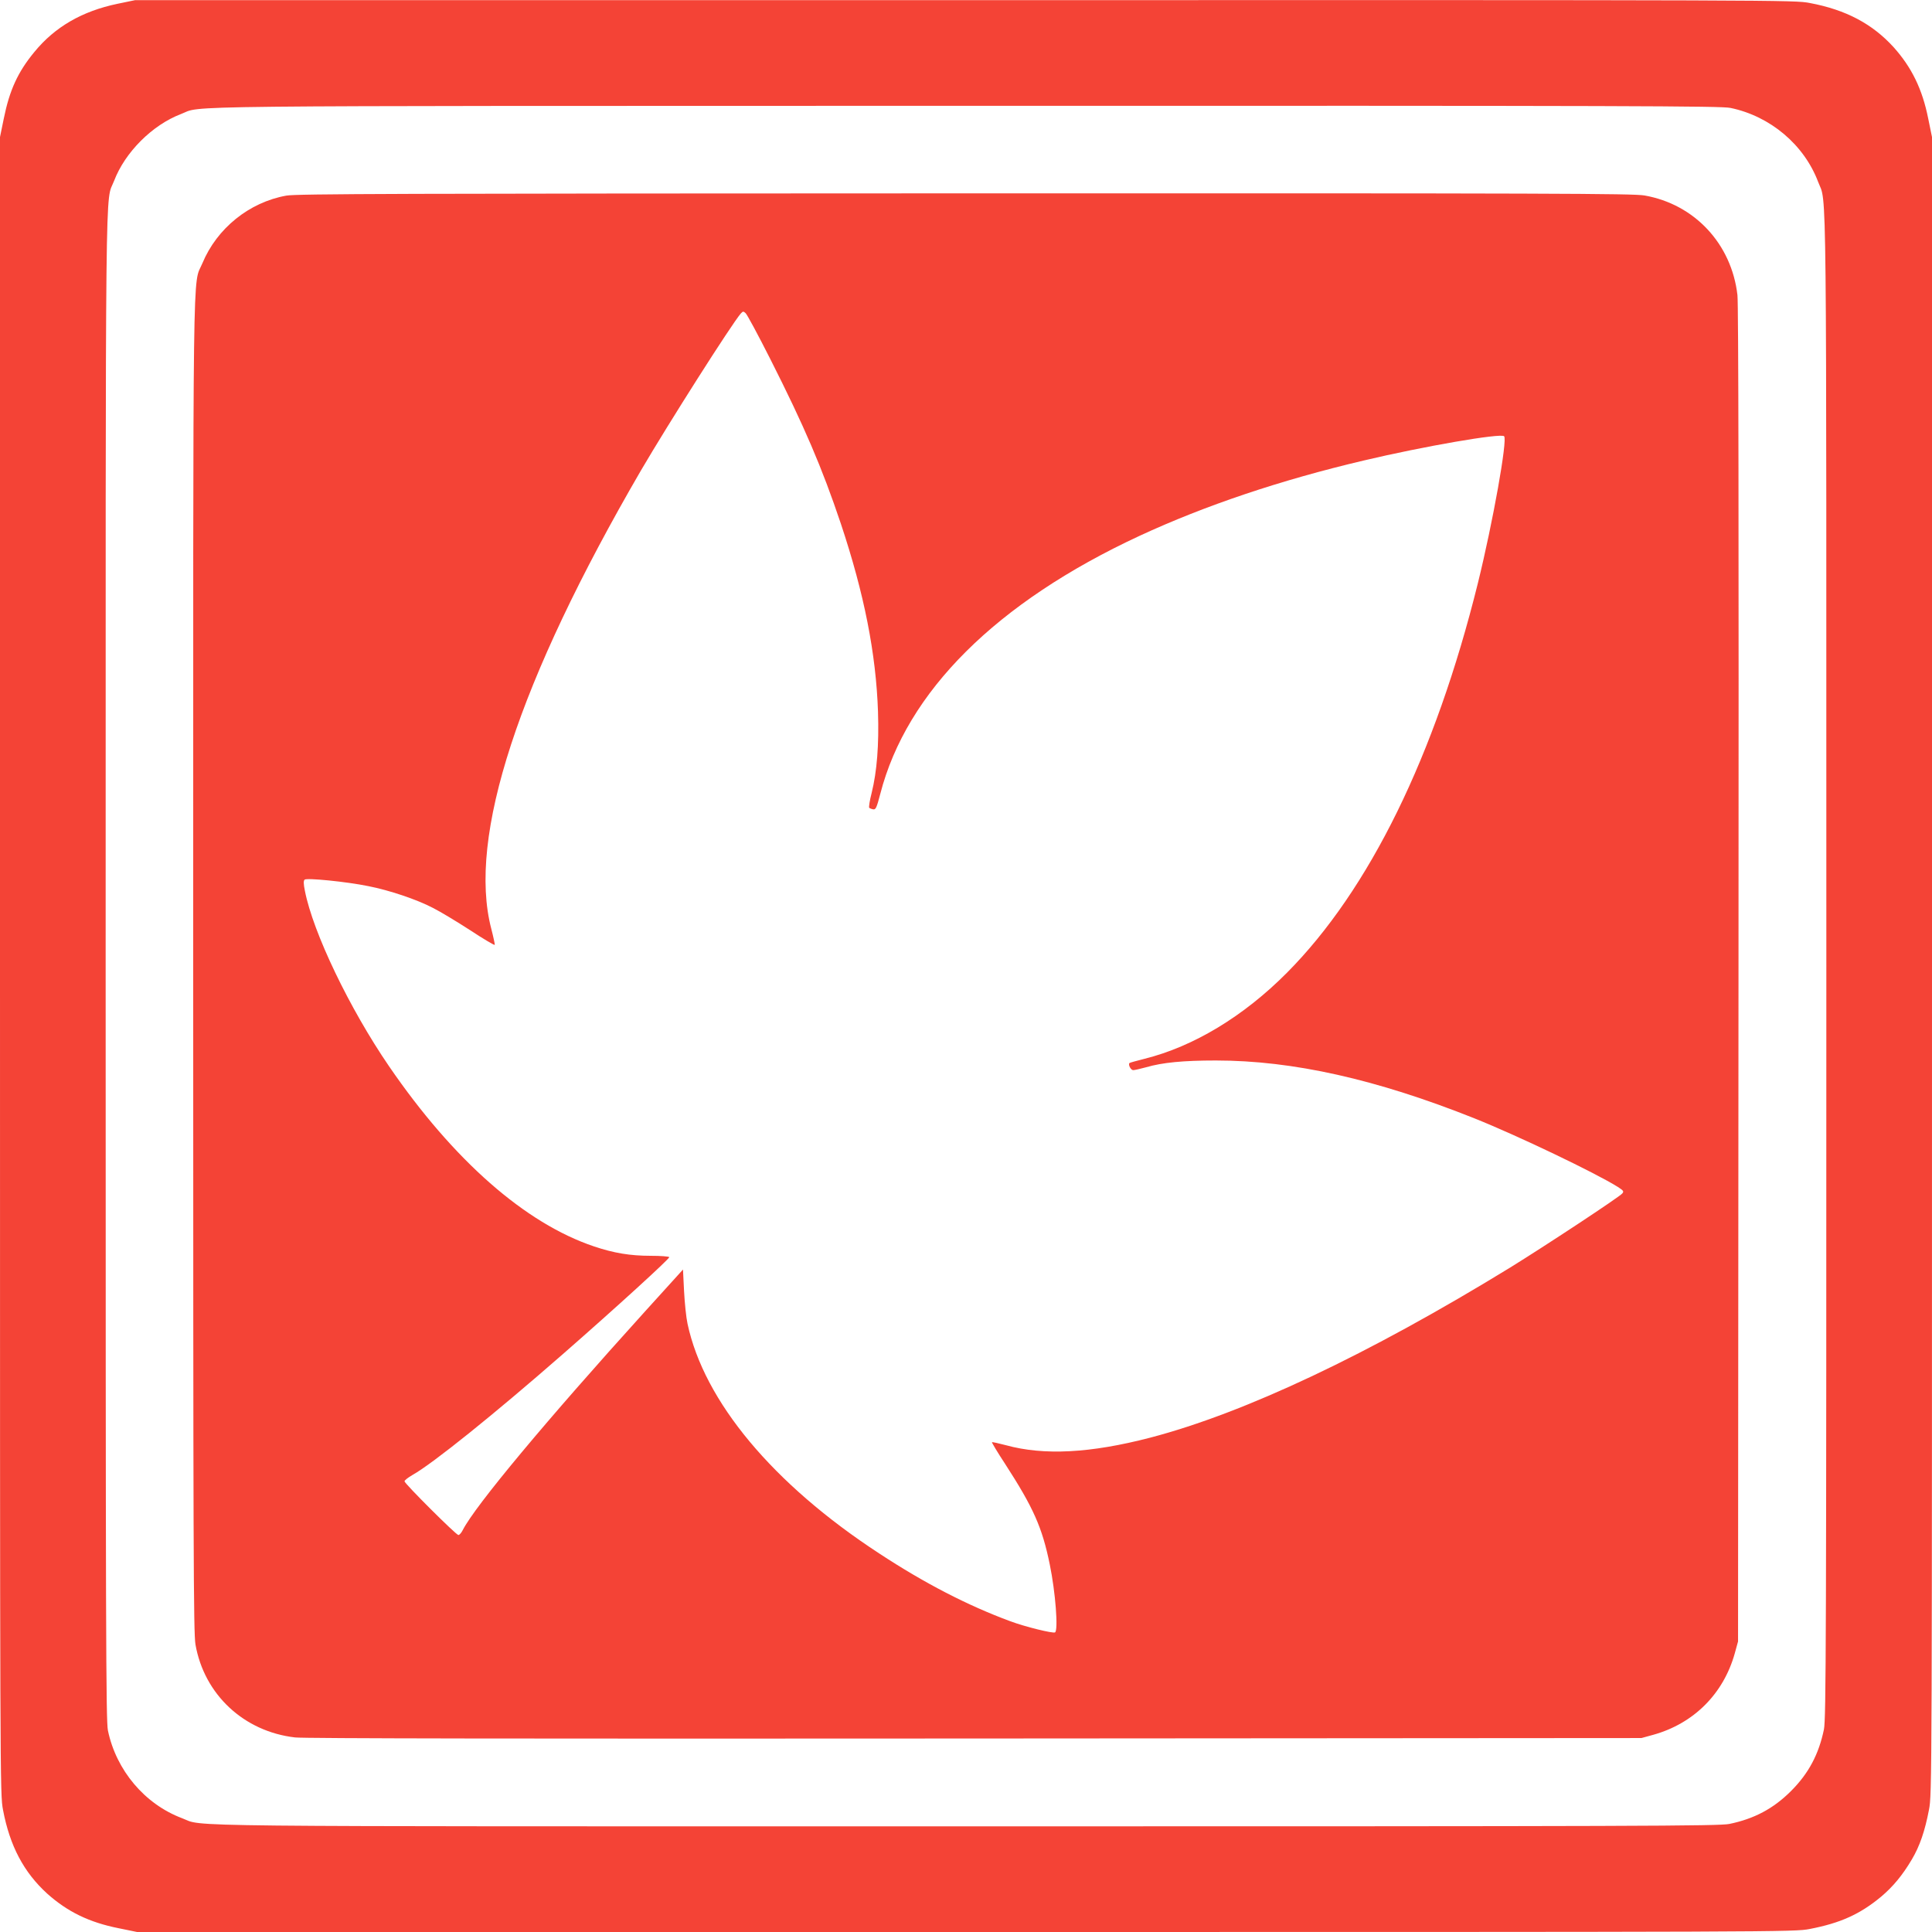
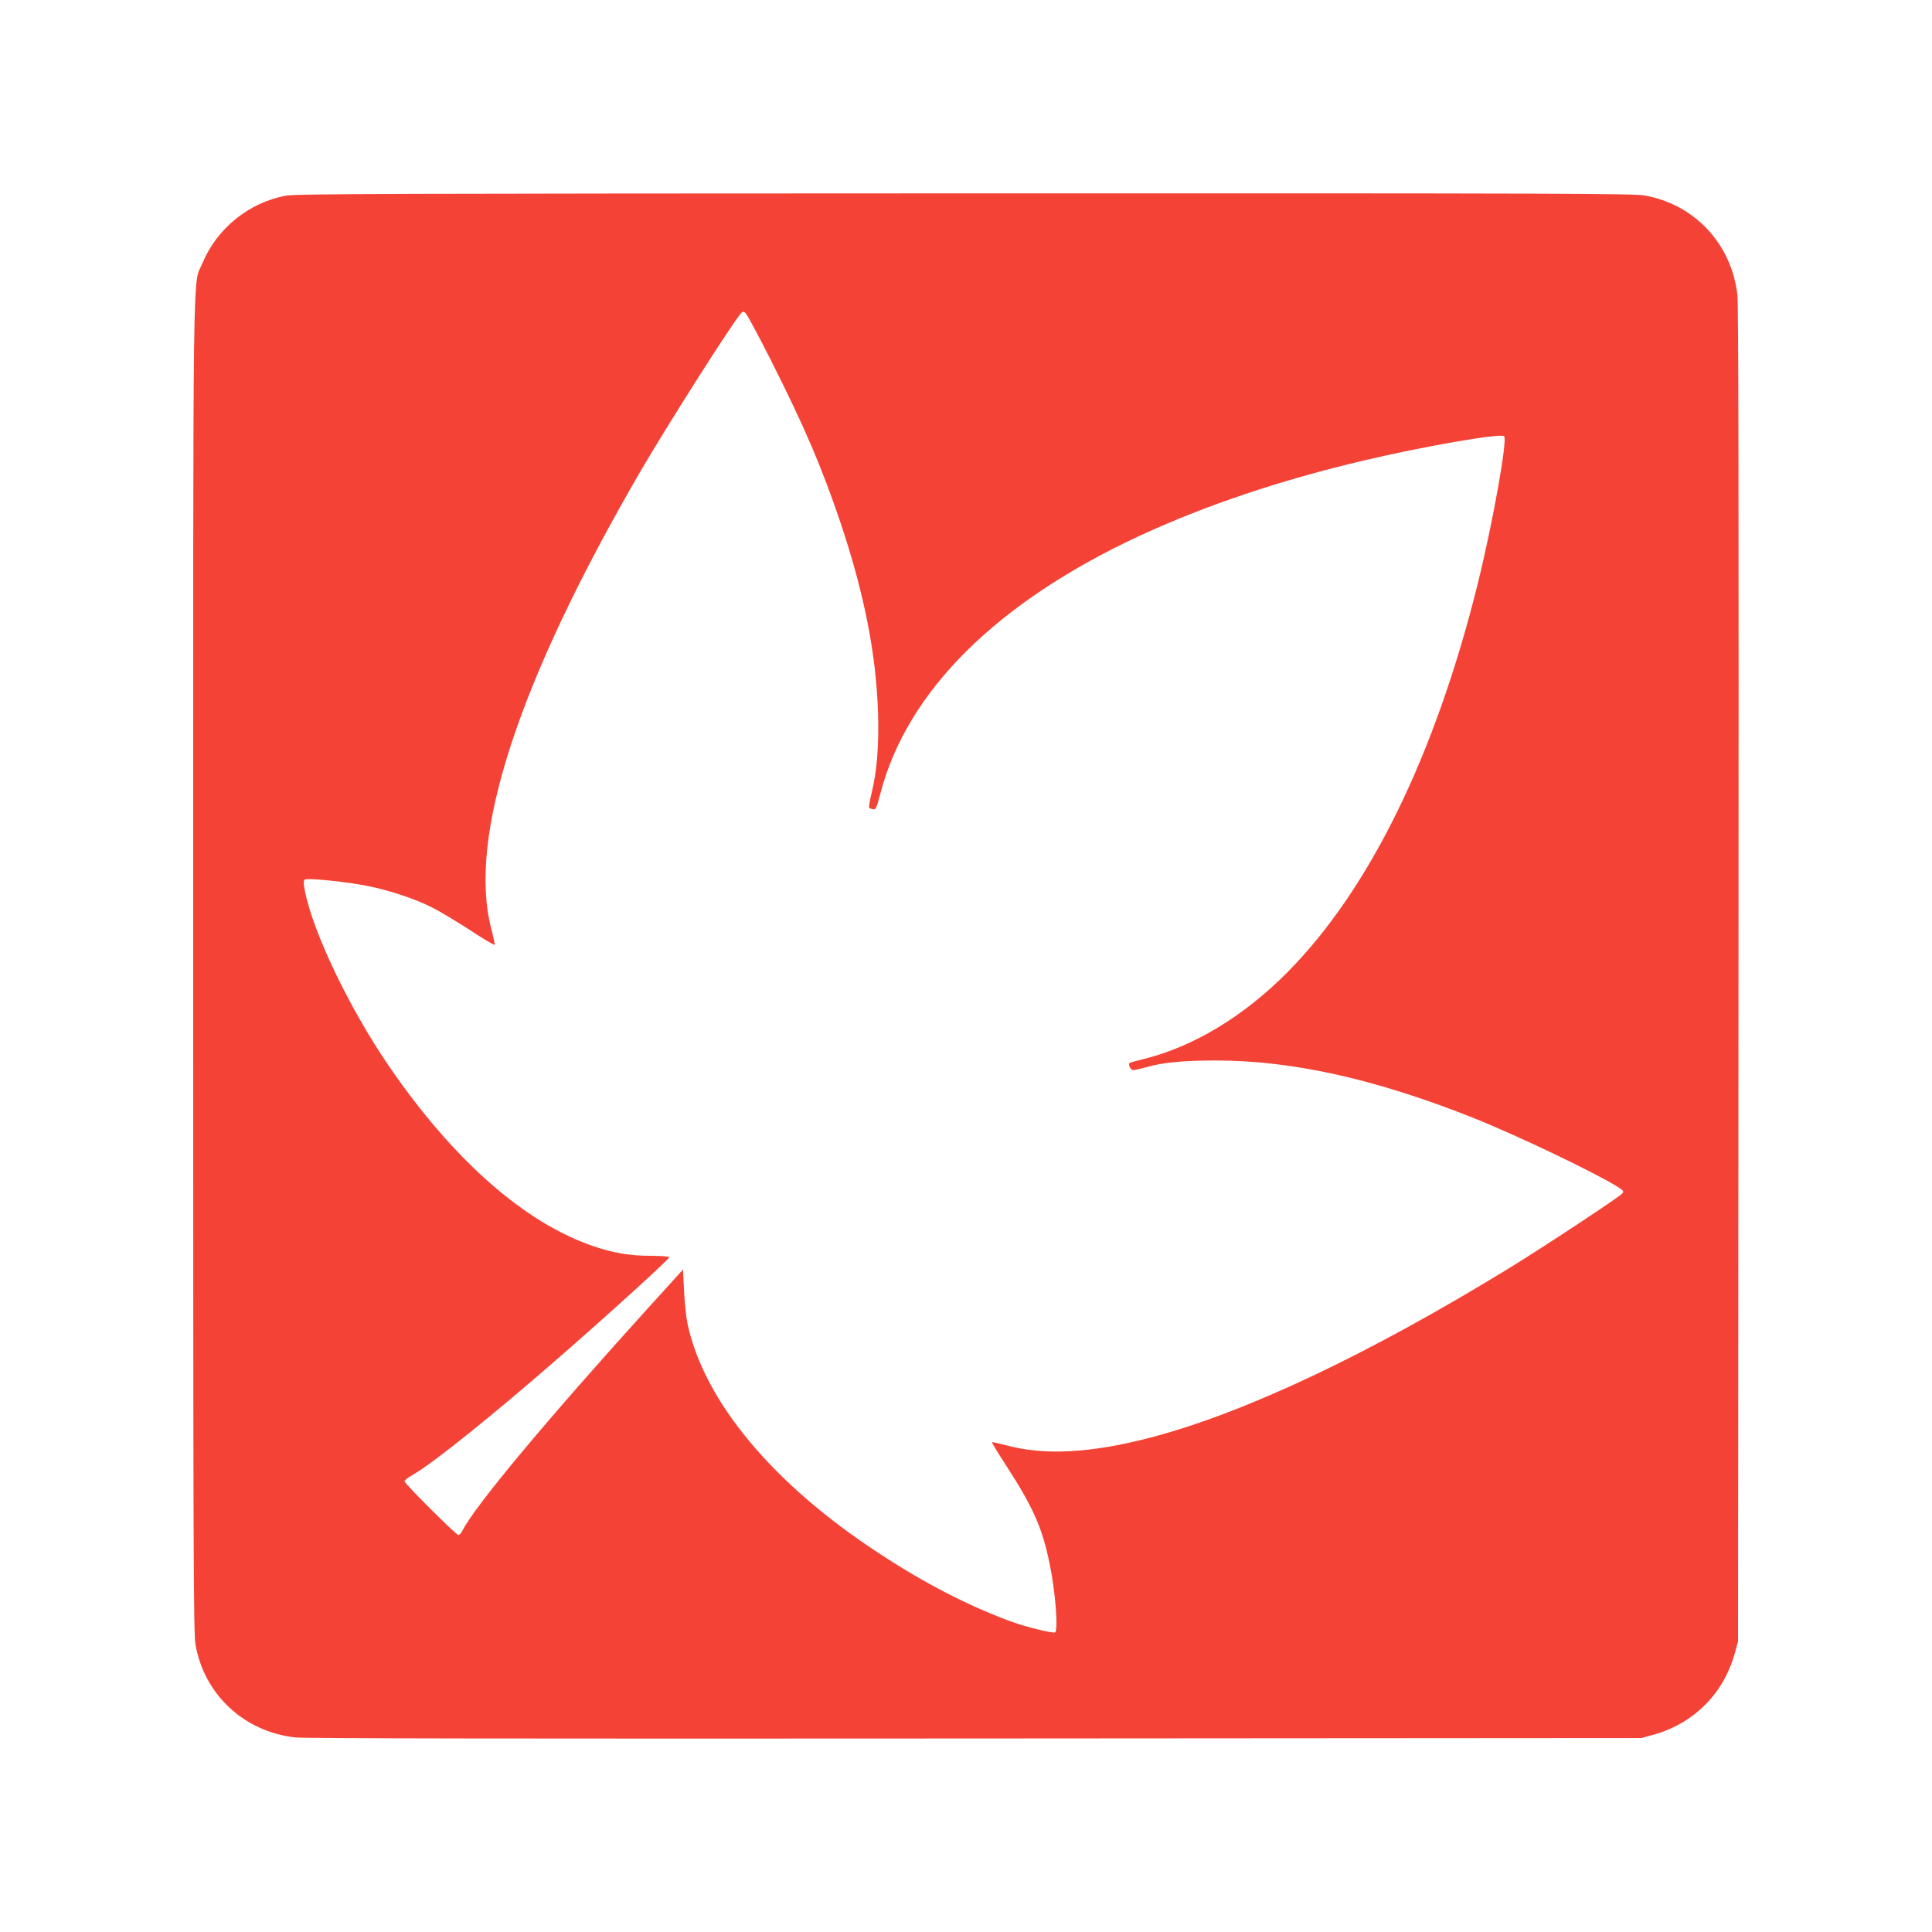
<svg xmlns="http://www.w3.org/2000/svg" version="1.0" width="1280pt" height="1280pt" viewBox="0 0 1280 1280" preserveAspectRatio="xMidYMid meet">
  <g transform="translate(0,1280) scale(0.1,-0.1)" fill="#f44336" stroke="none">
-     <path d="M779 12775 c-235 -49 -415 -153 -551 -319 -110 -133 -165 -254 -203 -442 l-25 -122 0 -5488 c0 -5462 0 -5490 20 -5595 45 -239 138 -414 293 -555 133 -119 277 -190 473 -229 l122 -25 5488 0 c5447 0 5490 0 5594 20 202 39 332 97 473 214 78 66 141 141 203 246 53 89 87 189 114 330 20 104 20 147 20 5594 l0 5488 -25 122 c-39 196 -110 340 -229 473 -141 155 -316 248 -555 293 -105 20 -132 20 -5601 19 l-5495 0 -116 -24z m10686 -690 c264 -55 488 -244 581 -491 58 -154 54 213 54 -5195 0 -4501 -2 -4987 -16 -5057 -34 -164 -101 -291 -218 -408 -117 -117 -244 -184 -408 -218 -70 -14 -556 -16 -5057 -16 -5408 0 -5041 -4 -5195 54 -247 93 -436 317 -491 581 -13 66 -15 612 -15 5067 0 5445 -4 5044 56 5200 72 189 253 370 442 442 152 58 -232 54 5195 55 4461 1 5006 -1 5072 -14z" />
    <path d="M1897 11504 c-246 -44 -460 -217 -556 -448 -66 -158 -61 198 -61 -4656 0 -3911 2 -4417 15 -4495 58 -332 321 -577 660 -616 61 -7 1529 -9 4505 -7 l4415 3 80 22 c267 75 463 271 538 538 l22 80 3 4415 c2 2976 0 4444 -7 4505 -39 339 -284 602 -616 660 -78 13 -582 15 -4504 14 -3761 -1 -4428 -3 -4494 -15z m3206 -1082 c226 -447 343 -720 468 -1092 155 -465 233 -861 246 -1246 7 -220 -7 -395 -42 -537 -13 -50 -20 -95 -16 -99 3 -3 15 -8 26 -10 17 -3 23 10 47 102 175 678 769 1269 1718 1710 434 201 933 369 1485 499 397 94 905 182 930 161 24 -20 -74 -570 -174 -975 -283 -1142 -719 -2030 -1264 -2579 -288 -290 -620 -490 -945 -571 -51 -13 -96 -25 -99 -28 -10 -11 9 -47 25 -47 9 0 48 9 85 19 109 32 249 45 462 45 510 0 1064 -124 1715 -384 285 -114 801 -361 949 -454 37 -24 41 -29 29 -43 -18 -23 -521 -354 -743 -491 -941 -577 -1758 -963 -2385 -1127 -396 -103 -704 -119 -955 -50 -49 13 -91 22 -93 20 -2 -2 36 -66 86 -142 189 -292 247 -423 297 -668 38 -184 57 -436 35 -450 -14 -8 -198 37 -297 74 -281 104 -565 250 -868 449 -704 460 -1160 1007 -1270 1522 -9 41 -19 139 -23 217 l-7 142 -251 -277 c-652 -720 -1126 -1288 -1208 -1449 -9 -18 -22 -33 -29 -33 -15 0 -357 341 -357 356 0 7 24 25 53 42 135 76 540 402 992 797 358 313 714 638 709 646 -3 5 -58 9 -123 9 -136 0 -244 18 -375 62 -456 153 -931 570 -1358 1193 -263 384 -504 887 -558 1163 -9 44 -10 66 -2 74 13 13 277 -13 423 -43 138 -27 320 -88 427 -144 48 -24 159 -91 247 -148 88 -58 161 -101 163 -97 1 4 -9 52 -23 106 -159 608 178 1638 992 3038 182 311 599 967 661 1039 14 15 17 16 32 2 10 -9 83 -145 163 -303z" />
  </g>
</svg>